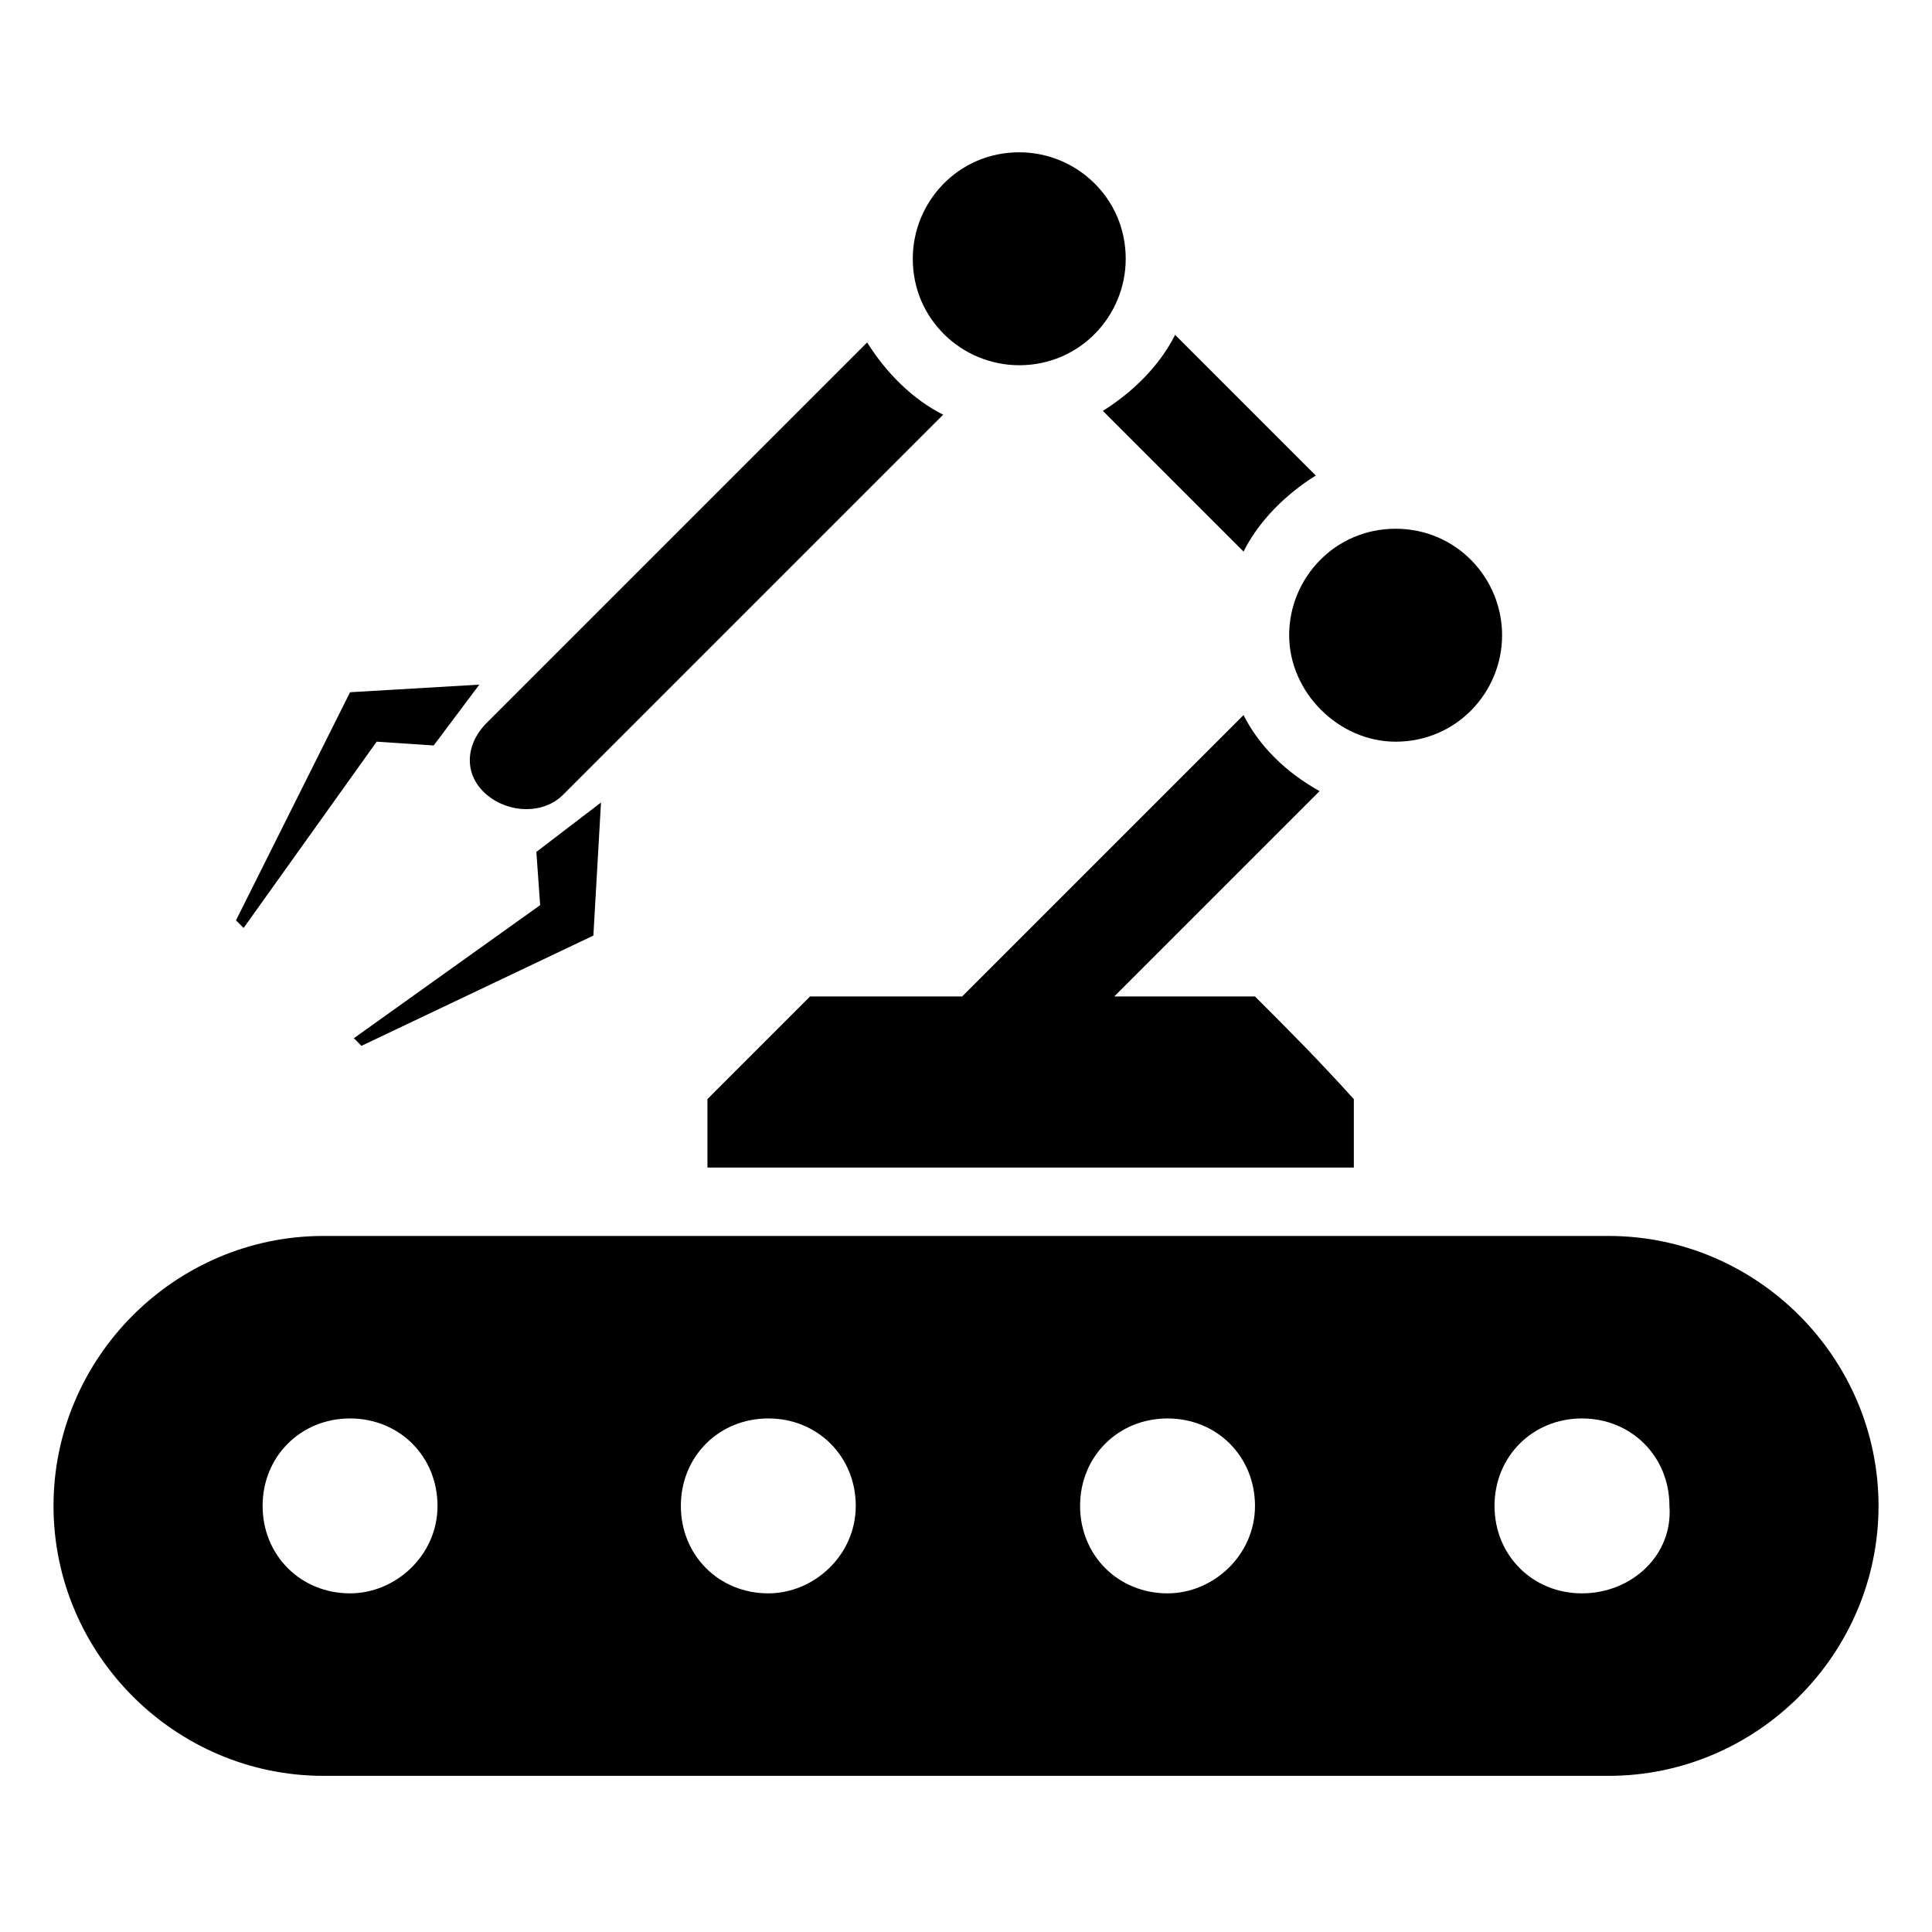
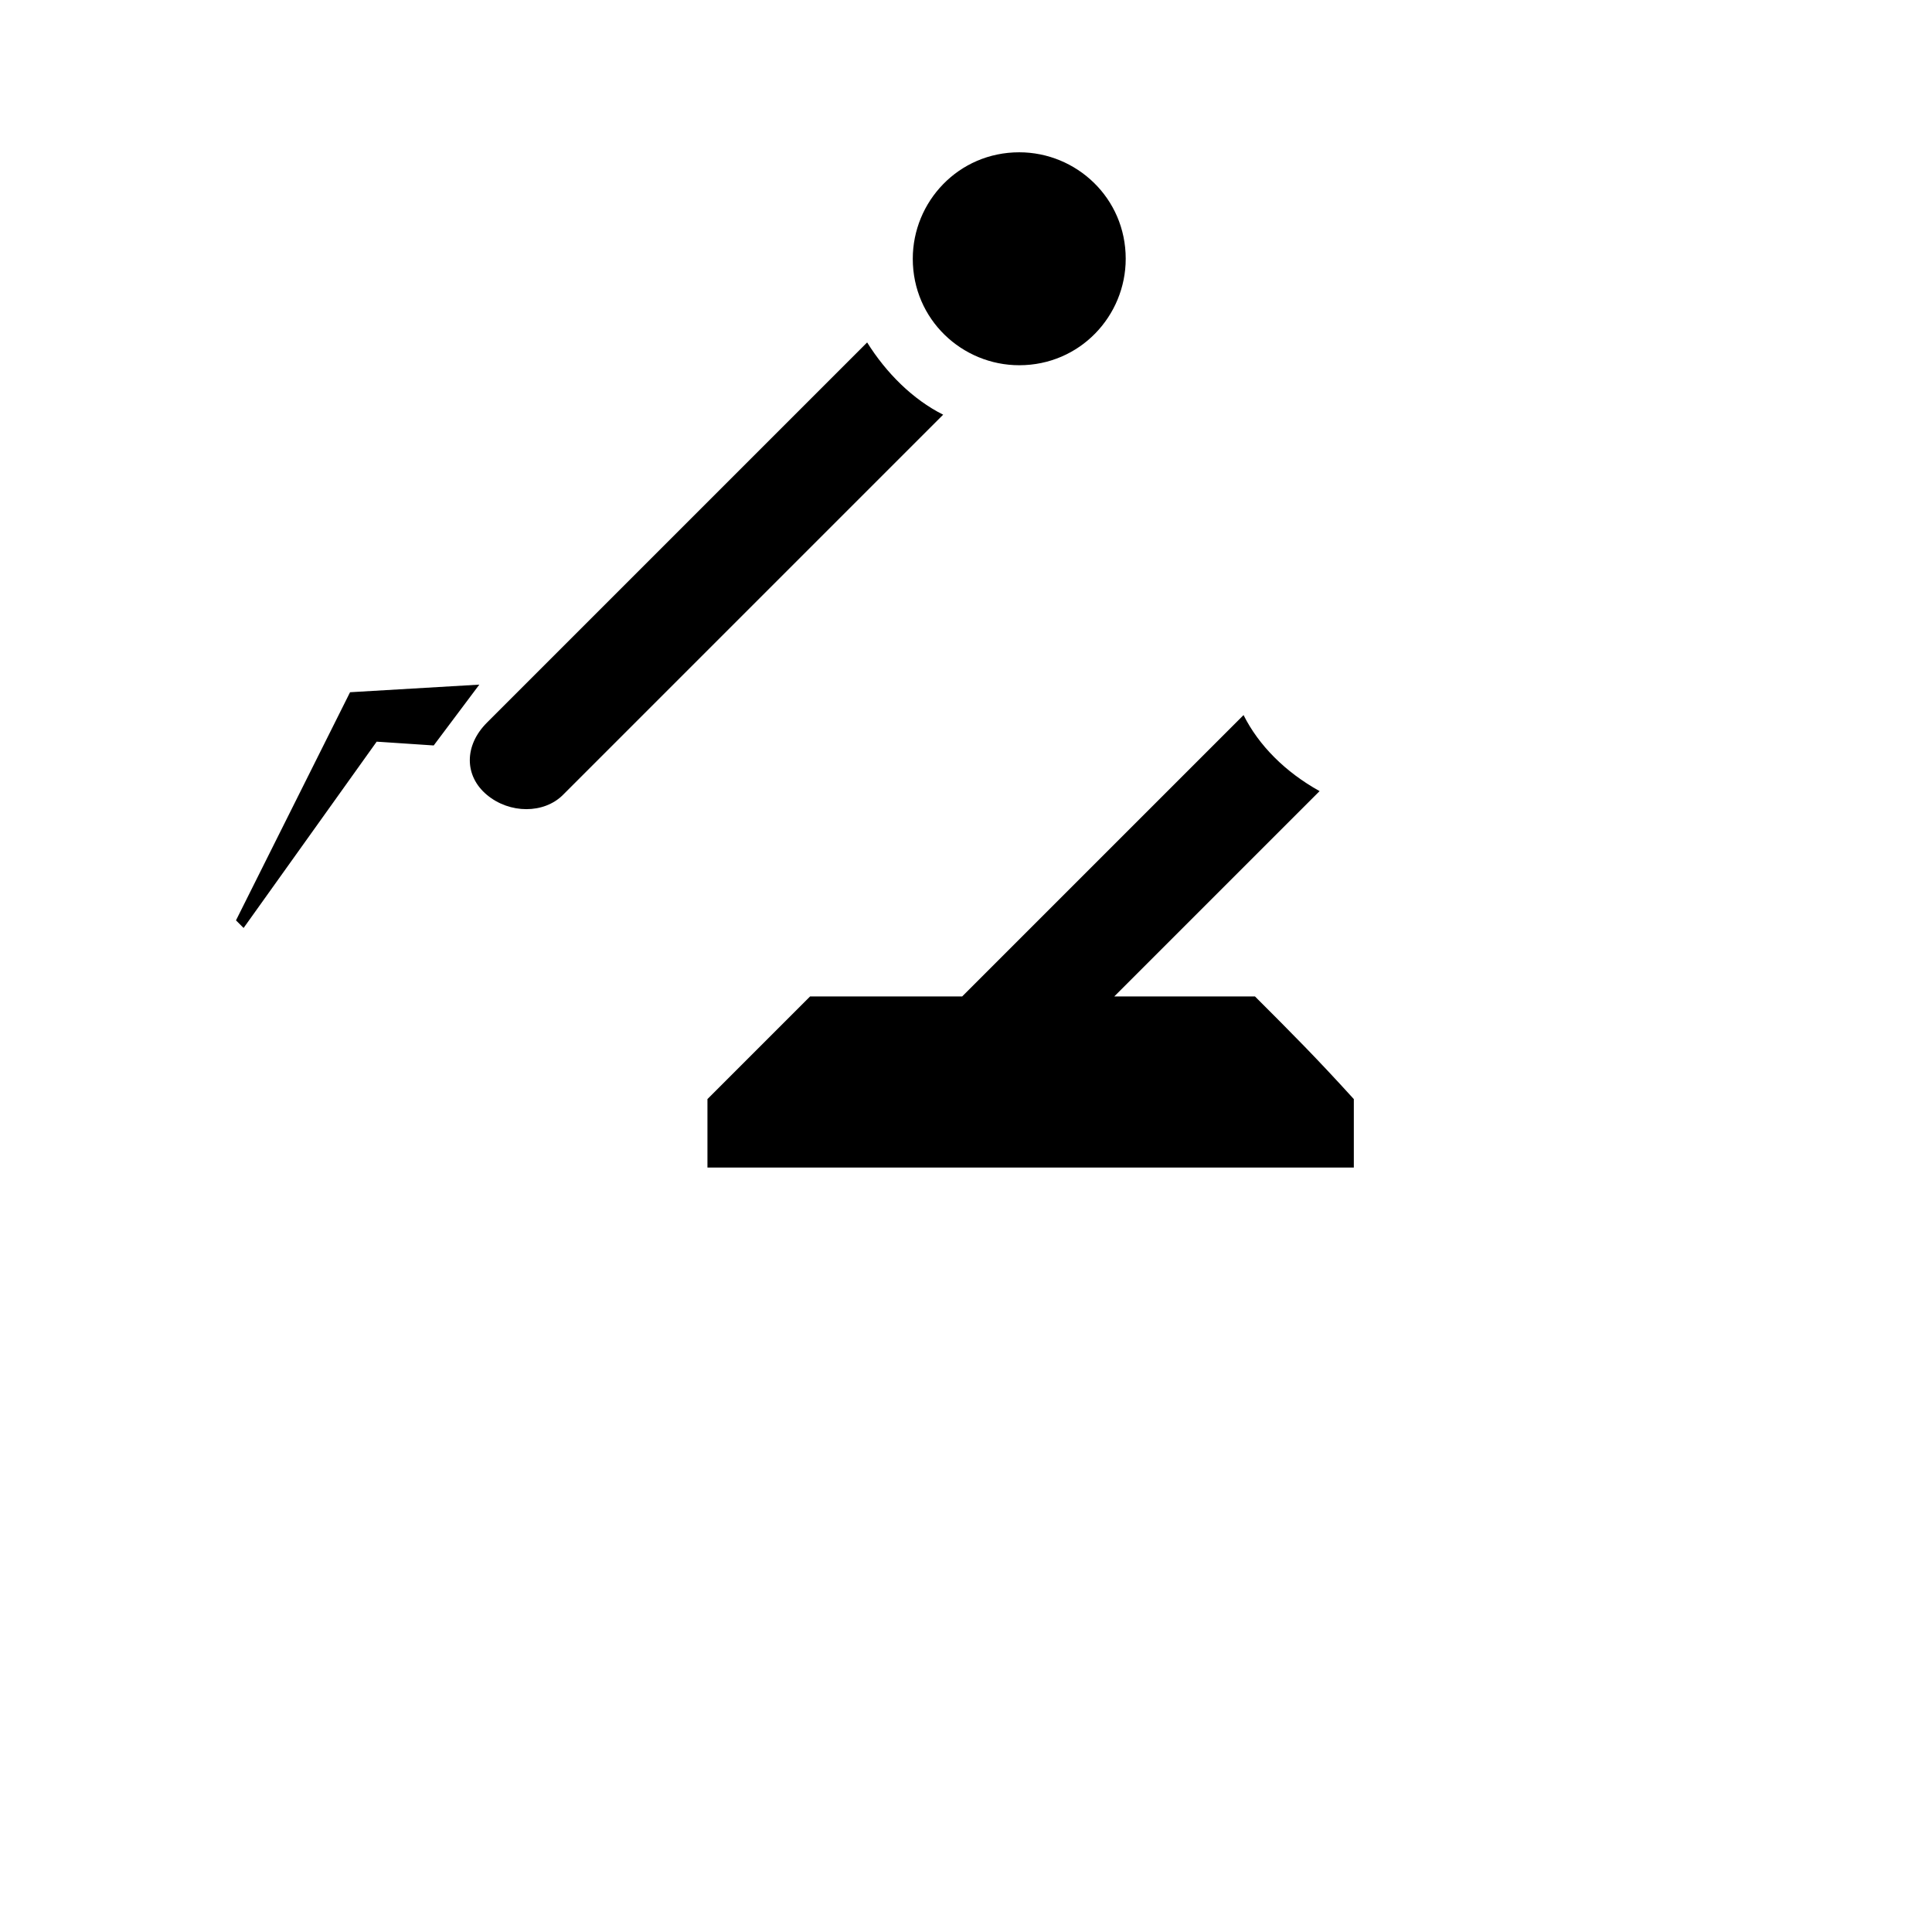
<svg xmlns="http://www.w3.org/2000/svg" fill="#000000" width="800px" height="800px" version="1.1" viewBox="144 144 512 512">
  <g>
    <path d="m414.11 240.79c-15.113 0-28.215-12.09-28.215-28.215 0-15.113 12.09-28.215 28.215-28.215 15.113 0 28.215 12.09 28.215 28.215 0 15.117-12.094 28.215-28.215 28.215z" />
-     <path d="m570.29 471.54h-340.57c-39.297 0-71.539 32.242-71.539 71.539s32.242 71.539 71.539 71.539h340.57c39.297 0 71.539-32.242 71.539-71.539 0.004-39.293-32.242-71.539-71.539-71.539zm-333.52 94.715c-13.098 0-23.176-10.078-23.176-23.176s10.078-23.176 23.176-23.176 23.176 10.078 23.176 23.176c0 13.102-11.086 23.176-23.176 23.176zm110.84 0c-13.098 0-23.176-10.078-23.176-23.176s10.078-23.176 23.176-23.176c13.098 0 23.176 10.078 23.176 23.176 0 13.102-11.082 23.176-23.176 23.176zm105.8 0c-13.098 0-23.176-10.078-23.176-23.176s10.078-23.176 23.176-23.176 23.176 10.078 23.176 23.176c0 13.102-11.086 23.176-23.176 23.176zm109.83 0c-13.098 0-23.176-10.078-23.176-23.176s10.078-23.176 23.176-23.176 23.176 10.078 23.176 23.176c1.004 13.102-10.078 23.176-23.176 23.176z" />
    <path d="m243.82 340.55-35.266 49.371-2.016-2.016 30.23-60.457 34.258-2.016-12.09 16.121z" />
-     <path d="m286.14 369.77 17.129-13.098-2.016 35.266-61.465 29.223-2.012-2.016 49.371-35.27z" />
-     <path d="m473.55 290.17-37.281-37.281c8.062-5.039 15.113-12.09 19.145-20.152l37.281 37.281c-8.062 5.039-15.113 12.09-19.145 20.152z" />
    <path d="m273.04 335.51 100.76-100.76c5.039 8.062 12.09 15.113 20.152 19.145l-100.76 100.76c-5.039 5.039-14.105 5.039-20.152 0-6.047-5.039-6.047-13.102 0-19.145z" />
    <path d="m502.78 435.27v18.137h-171.3v-18.137c10.078-10.078 16.121-16.121 27.207-27.207h40.305l74.562-74.562c4.031 8.062 11.082 15.113 20.152 20.152l-54.41 54.41h37.281c10.074 10.078 16.121 16.121 26.199 27.207z" />
-     <path d="m542.07 312.34c0 15.113-12.09 28.215-28.215 28.215-15.113 0-28.215-13.098-28.215-28.215 0-15.113 12.09-28.215 28.215-28.215 16.121 0 28.215 13.102 28.215 28.215z" />
  </g>
</svg>